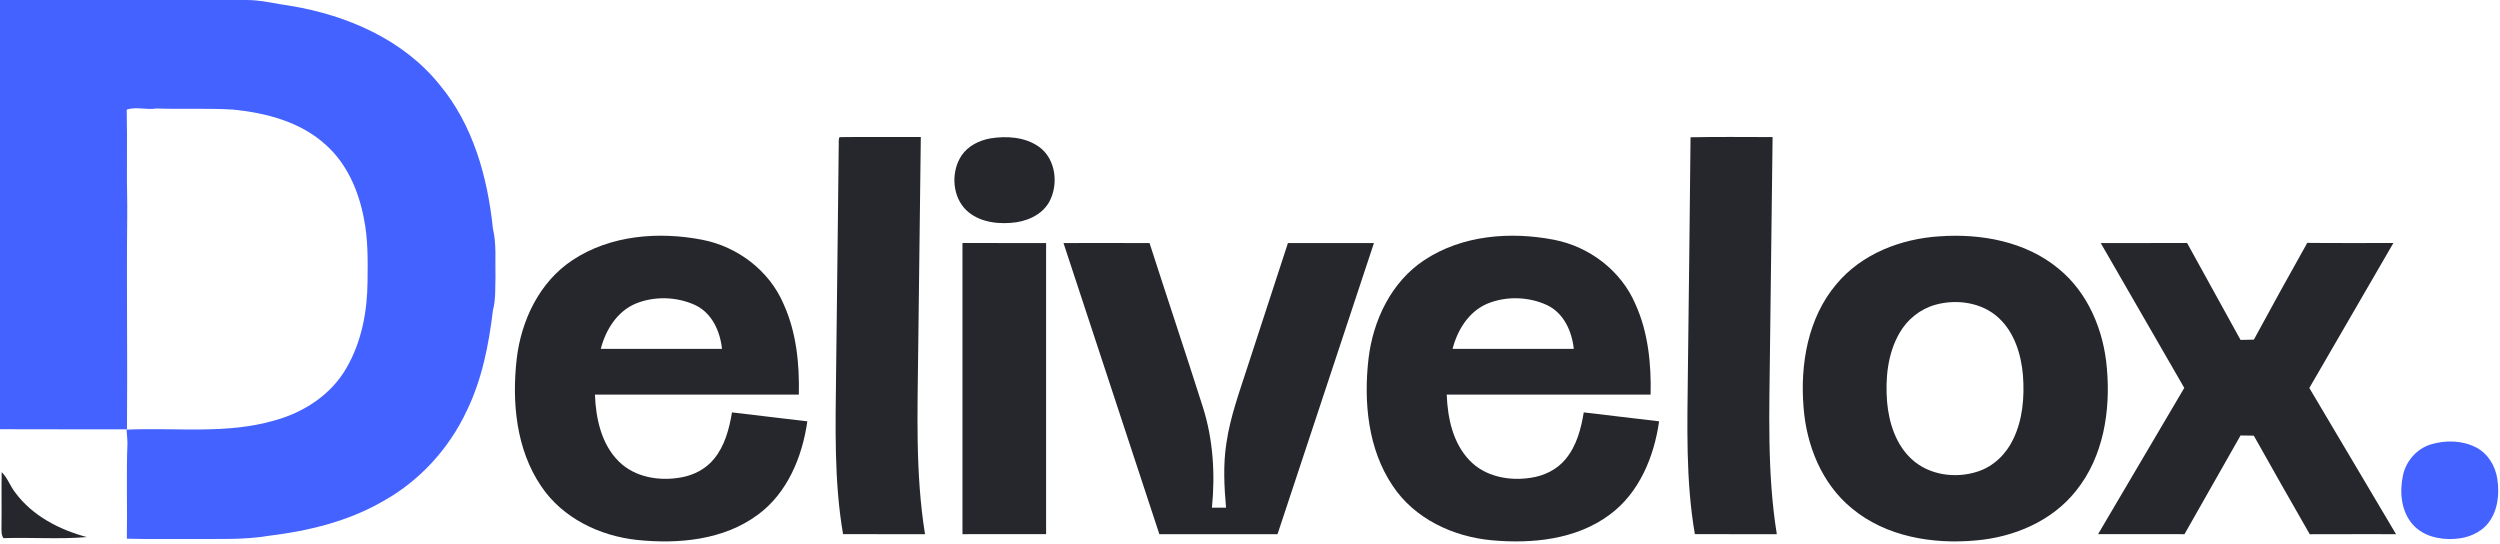
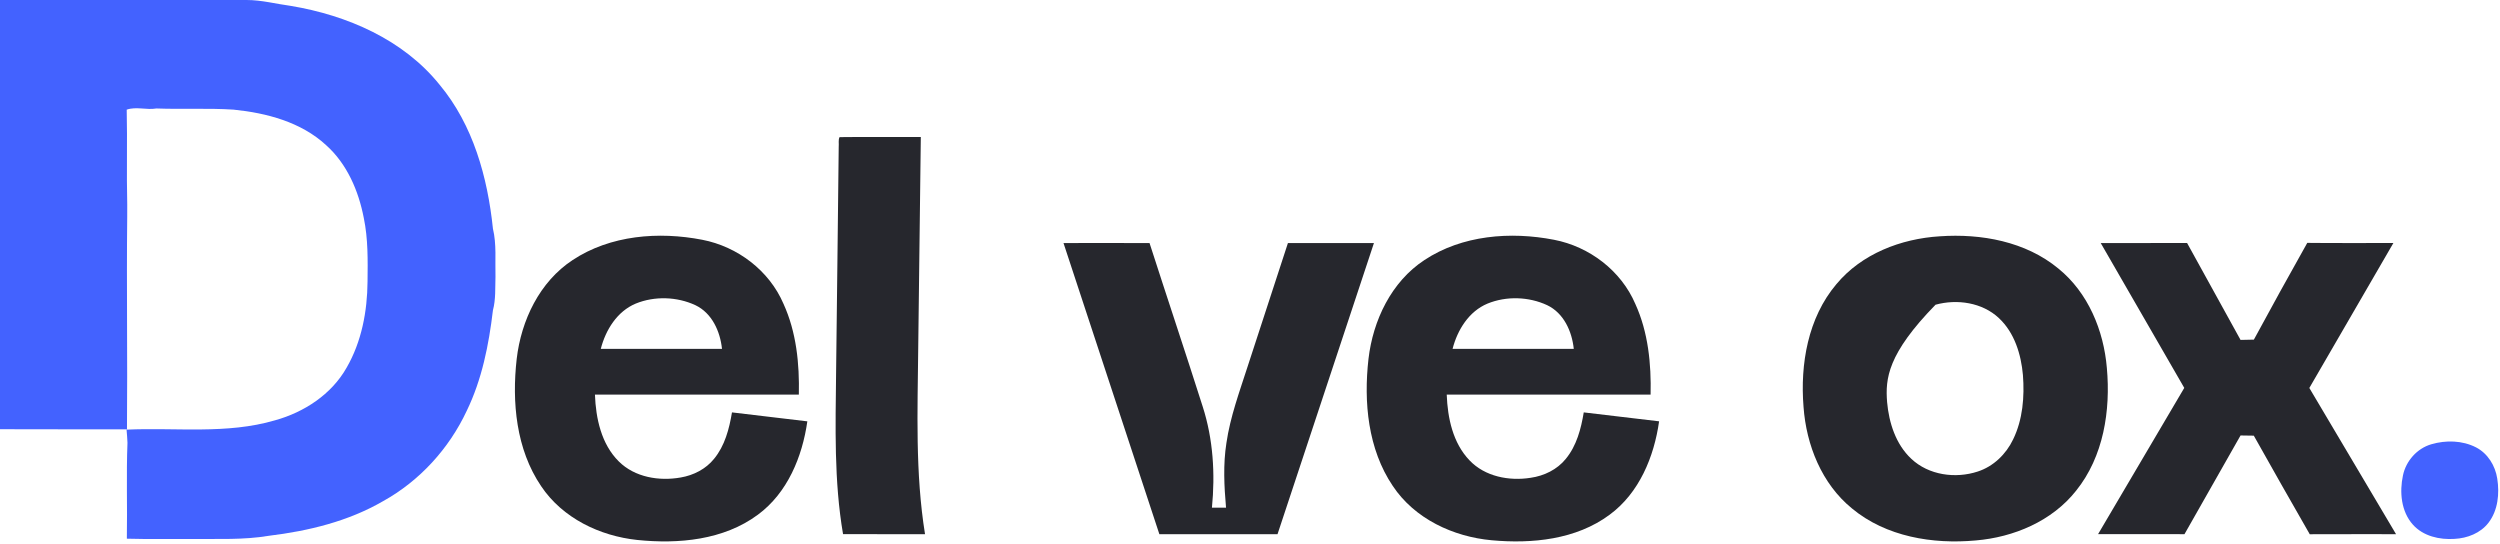
<svg xmlns="http://www.w3.org/2000/svg" width="1039pt" height="226pt" viewBox="0 0 1039 226" version="1.1">
  <g id="#4362ffff">
    <path fill="#4362ff" opacity="1.00" d=" M 0.00 0.00 L 102.45 0.00 C 108.71 0.00 114.77 1.64 120.93 2.46 C 144.24 6.36 167.61 16.43 182.71 35.23 C 196.66 51.97 202.65 73.72 204.86 95.02 C 206.42 101.55 205.73 108.35 205.92 115.00 C 205.76 119.66 206.08 124.41 204.86 128.96 C 203.16 143.29 200.31 157.70 193.96 170.77 C 186.61 186.46 174.40 199.87 159.21 208.28 C 144.74 216.68 128.17 220.68 111.68 222.68 C 101.22 224.44 90.57 223.91 80.01 224.00 C 70.92 223.94 61.82 224.14 52.72 223.88 C 52.96 210.59 52.46 197.28 52.98 184.00 C 52.89 182.18 52.77 180.37 52.60 178.56 C 73.16 177.62 94.24 180.58 114.30 174.68 C 126.39 171.33 137.76 163.93 144.03 152.84 C 150.29 142.04 152.65 129.40 152.75 117.03 C 152.85 108.20 153.00 99.28 151.19 90.58 C 149.02 79.31 144.22 68.08 135.51 60.31 C 125.12 50.71 110.79 46.95 97.05 45.56 C 86.38 44.88 75.68 45.48 65.00 45.08 C 60.89 45.80 56.61 44.19 52.66 45.58 C 52.97 58.73 52.55 71.89 52.88 85.04 C 52.89 86.72 52.90 88.39 52.87 90.07 C 52.55 119.54 53.04 148.97 52.77 178.42 C 35.18 178.39 17.59 178.47 0.00 178.38 L 0.00 0.00 Z" />
    <path fill="#4362ff" opacity="1.00" d=" M 1010.46 184.63 C 1016.49 182.87 1023.33 183.01 1029.00 185.91 C 1033.91 188.42 1037.05 193.56 1037.86 198.92 C 1038.83 205.15 1038.18 212.09 1034.23 217.23 C 1030.91 221.58 1025.41 223.70 1020.08 223.96 C 1013.89 224.38 1007.11 222.84 1002.83 218.08 C 997.89 212.59 997.18 204.48 998.68 197.53 C 999.95 191.52 1004.53 186.37 1010.46 184.63 Z" />
  </g>
  <g id="#26272dff">
    <path fill="#26272d" opacity="1.00" d=" M 348.57 60.99 C 348.71 59.69 348.31 58.19 348.92 56.99 C 360.17 56.86 371.43 56.96 382.69 56.95 C 382.31 86.31 381.97 115.67 381.61 145.03 C 381.35 170.70 380.34 196.55 384.44 222.00 C 373.08 221.99 361.73 222.03 350.37 221.98 C 346.58 199.83 347.24 177.29 347.48 154.92 C 347.84 123.61 348.25 92.30 348.57 60.99 Z" />
-     <path fill="#26272d" opacity="1.00" d=" M 411.40 57.55 C 418.30 56.40 426.02 56.88 431.88 61.06 C 438.88 66.15 440.04 76.73 436.00 84.02 C 432.79 89.61 426.23 92.24 420.05 92.63 C 413.17 93.17 405.39 91.80 400.64 86.36 C 395.61 80.42 395.39 71.02 399.64 64.60 C 402.31 60.67 406.83 58.41 411.40 57.55 Z" />
-     <path fill="#26272d" opacity="1.00" d=" M 702.59 57.05 C 713.95 56.82 725.32 56.96 736.69 56.97 C 736.30 86.32 735.97 115.67 735.61 145.02 C 735.35 170.69 734.34 196.54 738.44 222.00 C 727.08 221.99 715.73 222.03 704.38 221.98 C 700.52 199.53 701.26 176.68 701.49 154.00 C 701.84 121.68 702.32 89.36 702.59 57.05 Z" />
    <path fill="#26272d" opacity="1.00" d=" M 238.00 108.07 C 253.68 97.70 273.78 96.14 291.86 99.65 C 306.53 102.49 319.69 112.44 325.62 126.27 C 330.99 138.04 332.29 151.20 332.00 164.00 C 303.75 164.00 275.51 164.00 247.26 164.00 C 247.63 173.89 249.89 184.55 257.17 191.77 C 263.82 198.39 273.97 200.04 282.92 198.44 C 288.21 197.54 293.32 194.95 296.73 190.73 C 301.24 185.29 303.07 178.23 304.21 171.39 C 314.65 172.60 325.09 173.88 335.53 175.11 C 333.44 189.83 327.27 204.86 314.98 213.91 C 300.75 224.47 281.99 226.17 264.88 224.41 C 249.31 222.78 233.79 215.34 224.91 202.07 C 214.49 186.72 212.70 167.16 214.74 149.16 C 216.60 133.15 224.23 117.11 238.00 108.07 M 264.23 126.16 C 256.47 129.40 251.71 137.11 249.69 144.98 C 266.48 145.01 283.27 145.02 300.06 144.98 C 299.30 137.72 295.91 130.13 289.02 126.84 C 281.36 123.28 272.07 122.97 264.23 126.16 Z" />
    <path fill="#26272d" opacity="1.00" d=" M 591.99 108.08 C 607.67 97.70 627.77 96.14 645.85 99.65 C 660.56 102.49 673.74 112.49 679.66 126.36 C 685.00 138.10 686.29 151.24 685.99 164.00 C 657.75 164.00 629.51 164.00 601.26 164.00 C 601.63 173.70 603.79 184.09 610.73 191.32 C 617.15 198.08 627.20 199.99 636.13 198.57 C 641.72 197.78 647.17 195.15 650.75 190.70 C 655.24 185.26 657.08 178.22 658.21 171.39 C 668.65 172.59 679.08 173.89 689.52 175.10 C 687.45 189.84 681.26 204.88 668.95 213.93 C 655.02 224.28 636.70 226.07 619.92 224.53 C 603.95 223.07 587.91 215.60 578.85 201.97 C 568.49 186.64 566.71 167.14 568.74 149.18 C 570.60 133.16 578.22 117.12 591.99 108.08 M 618.22 126.17 C 610.46 129.40 605.71 137.12 603.69 144.98 C 620.48 145.01 637.27 145.02 654.06 144.98 C 653.30 137.72 649.91 130.12 643.00 126.83 C 635.34 123.27 626.05 122.97 618.22 126.17 Z" />
-     <path fill="#26272d" opacity="1.00" d=" M 806.15 98.21 C 823.38 97.01 841.85 100.35 855.46 111.61 C 867.83 121.63 874.31 137.35 875.61 152.94 C 877.21 170.62 874.24 189.74 862.85 203.91 C 852.85 216.59 836.92 223.29 821.11 224.61 C 803.22 226.25 783.83 223.07 769.68 211.31 C 757.11 201.08 750.69 184.97 749.55 169.10 C 748.11 151.33 751.37 132.11 763.17 118.14 C 773.65 105.49 790.06 99.20 806.15 98.21 M 804.41 126.64 C 798.08 128.38 792.61 132.77 789.39 138.48 C 784.44 147.09 783.51 157.39 784.28 167.11 C 785.05 175.71 787.87 184.64 794.34 190.68 C 801.57 197.50 812.70 199.02 821.95 195.97 C 828.47 193.86 833.73 188.75 836.65 182.62 C 840.68 174.36 841.42 164.90 840.73 155.86 C 839.96 147.26 837.24 138.28 830.76 132.22 C 823.85 125.71 813.36 124.18 804.41 126.64 Z" />
-     <path fill="#26272d" opacity="1.00" d=" M 400.00 101.00 C 411.59 101.00 423.17 100.99 434.76 101.01 C 434.75 141.34 434.75 181.66 434.76 221.99 C 423.17 222.01 411.59 222.00 400.00 222.00 C 400.00 181.67 400.00 141.33 400.00 101.00 Z" />
+     <path fill="#26272d" opacity="1.00" d=" M 806.15 98.21 C 823.38 97.01 841.85 100.35 855.46 111.61 C 867.83 121.63 874.31 137.35 875.61 152.94 C 877.21 170.62 874.24 189.74 862.85 203.91 C 852.85 216.59 836.92 223.29 821.11 224.61 C 803.22 226.25 783.83 223.07 769.68 211.31 C 757.11 201.08 750.69 184.97 749.55 169.10 C 748.11 151.33 751.37 132.11 763.17 118.14 C 773.65 105.49 790.06 99.20 806.15 98.21 M 804.41 126.64 C 784.44 147.09 783.51 157.39 784.28 167.11 C 785.05 175.71 787.87 184.64 794.34 190.68 C 801.57 197.50 812.70 199.02 821.95 195.97 C 828.47 193.86 833.73 188.75 836.65 182.62 C 840.68 174.36 841.42 164.90 840.73 155.86 C 839.96 147.26 837.24 138.28 830.76 132.22 C 823.85 125.71 813.36 124.18 804.41 126.64 Z" />
    <path fill="#26272d" opacity="1.00" d=" M 441.99 101.01 C 453.91 101.01 465.83 100.97 477.75 101.02 C 485.05 123.71 492.64 146.32 499.86 169.03 C 504.20 182.56 505.06 196.92 503.68 211.00 C 505.63 211.00 507.58 211.00 509.54 211.00 C 508.76 202.06 508.30 193.01 509.70 184.10 C 511.29 173.19 515.14 162.81 518.50 152.36 C 524.08 135.24 529.71 118.14 535.26 101.02 C 547.17 100.98 559.09 101.00 571.01 101.01 C 557.64 141.33 544.33 181.68 530.94 222.00 C 514.57 222.00 498.20 222.00 481.83 222.00 C 468.54 181.67 455.27 141.34 441.99 101.01 Z" />
    <path fill="#26272d" opacity="1.00" d=" M 873.06 101.01 C 885.03 100.99 896.99 101.00 908.96 101.00 C 916.38 114.41 923.78 127.84 931.17 141.27 C 933.01 141.25 934.85 141.21 936.71 141.15 C 944.01 127.70 951.38 114.27 958.90 100.94 C 970.83 101.08 982.76 100.96 994.69 101.00 C 983.06 121.09 971.38 141.15 959.76 161.24 C 971.75 181.50 983.79 201.74 995.79 222.00 C 983.83 222.02 971.88 221.97 959.93 222.03 C 952.13 208.40 944.34 194.77 936.68 181.06 C 934.84 181.02 933.00 181.00 931.17 180.98 C 923.41 194.66 915.65 208.34 907.87 222.00 C 895.90 222.00 883.93 222.01 871.96 221.99 C 883.89 201.73 895.87 181.49 907.78 161.21 C 896.19 141.15 884.63 121.08 873.06 101.01 Z" />
-     <path fill="#26272d" opacity="1.00" d=" M 0.70 196.21 C 3.16 198.61 4.20 201.99 6.29 204.65 C 13.43 214.36 24.66 220.16 36.09 223.21 C 24.59 224.18 12.98 223.27 1.43 223.66 C 0.48 222.29 0.63 220.60 0.62 219.03 C 0.73 211.42 0.56 203.81 0.70 196.21 Z" />
  </g>
</svg>